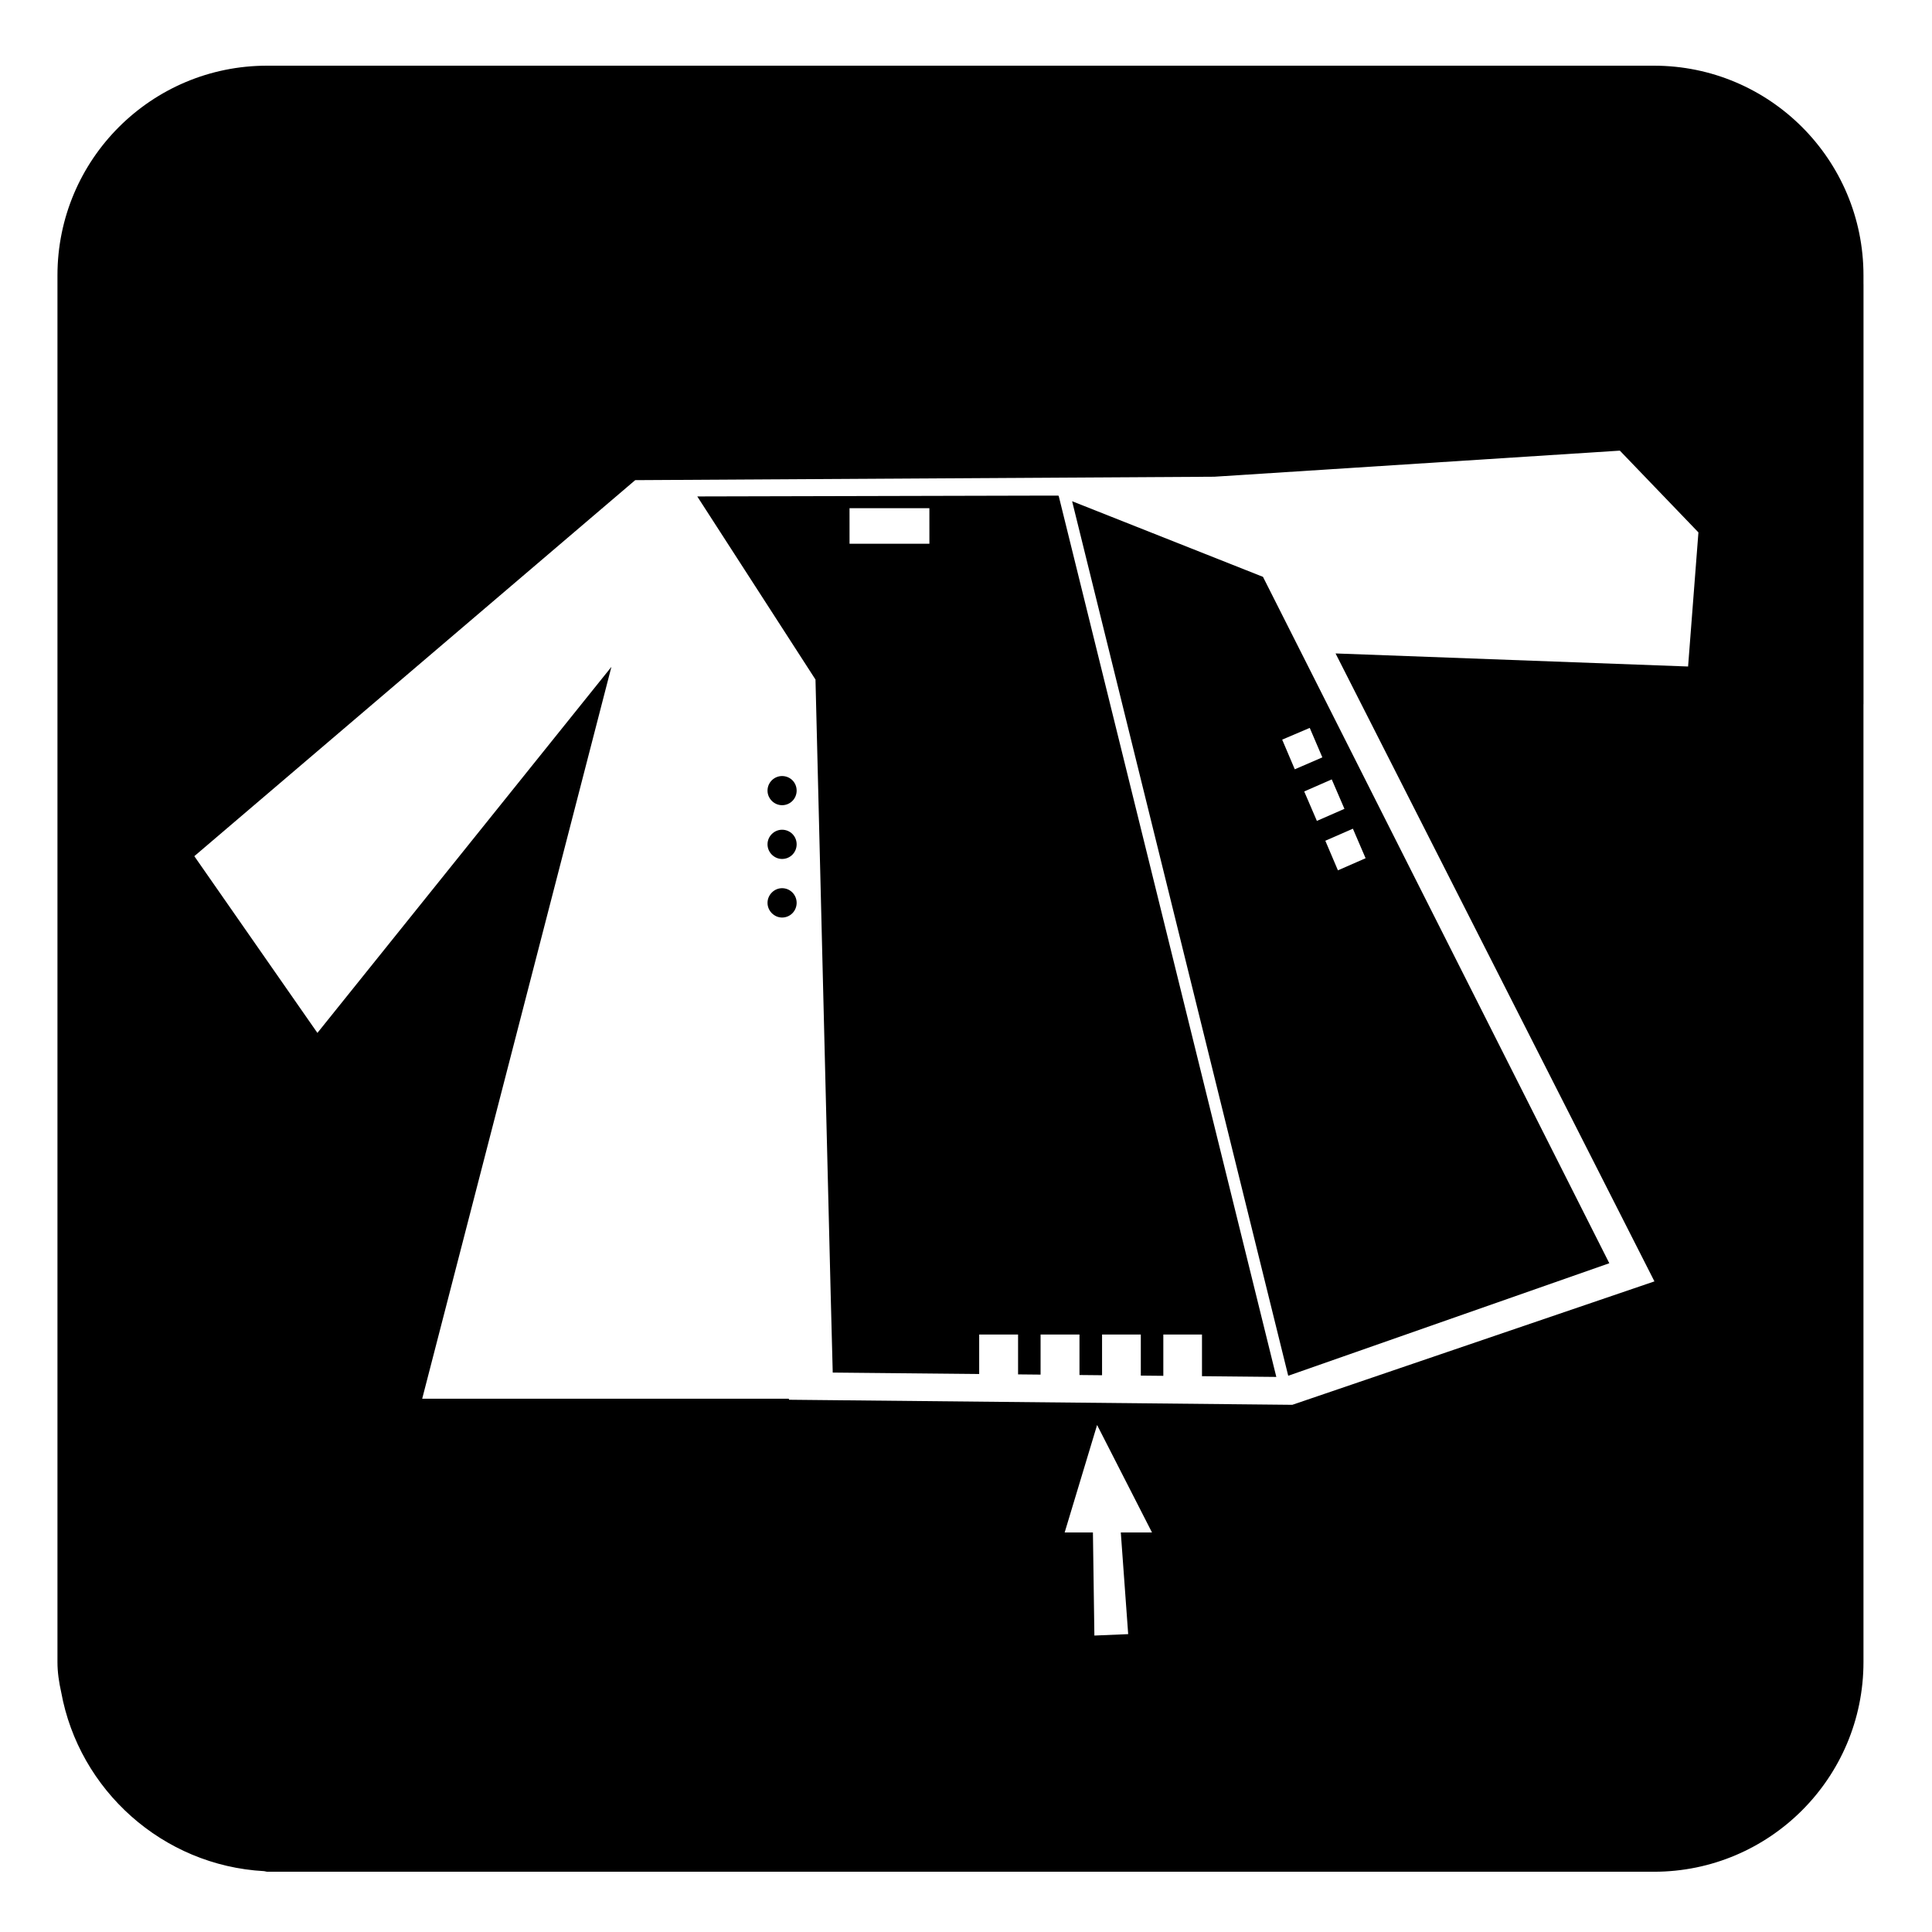
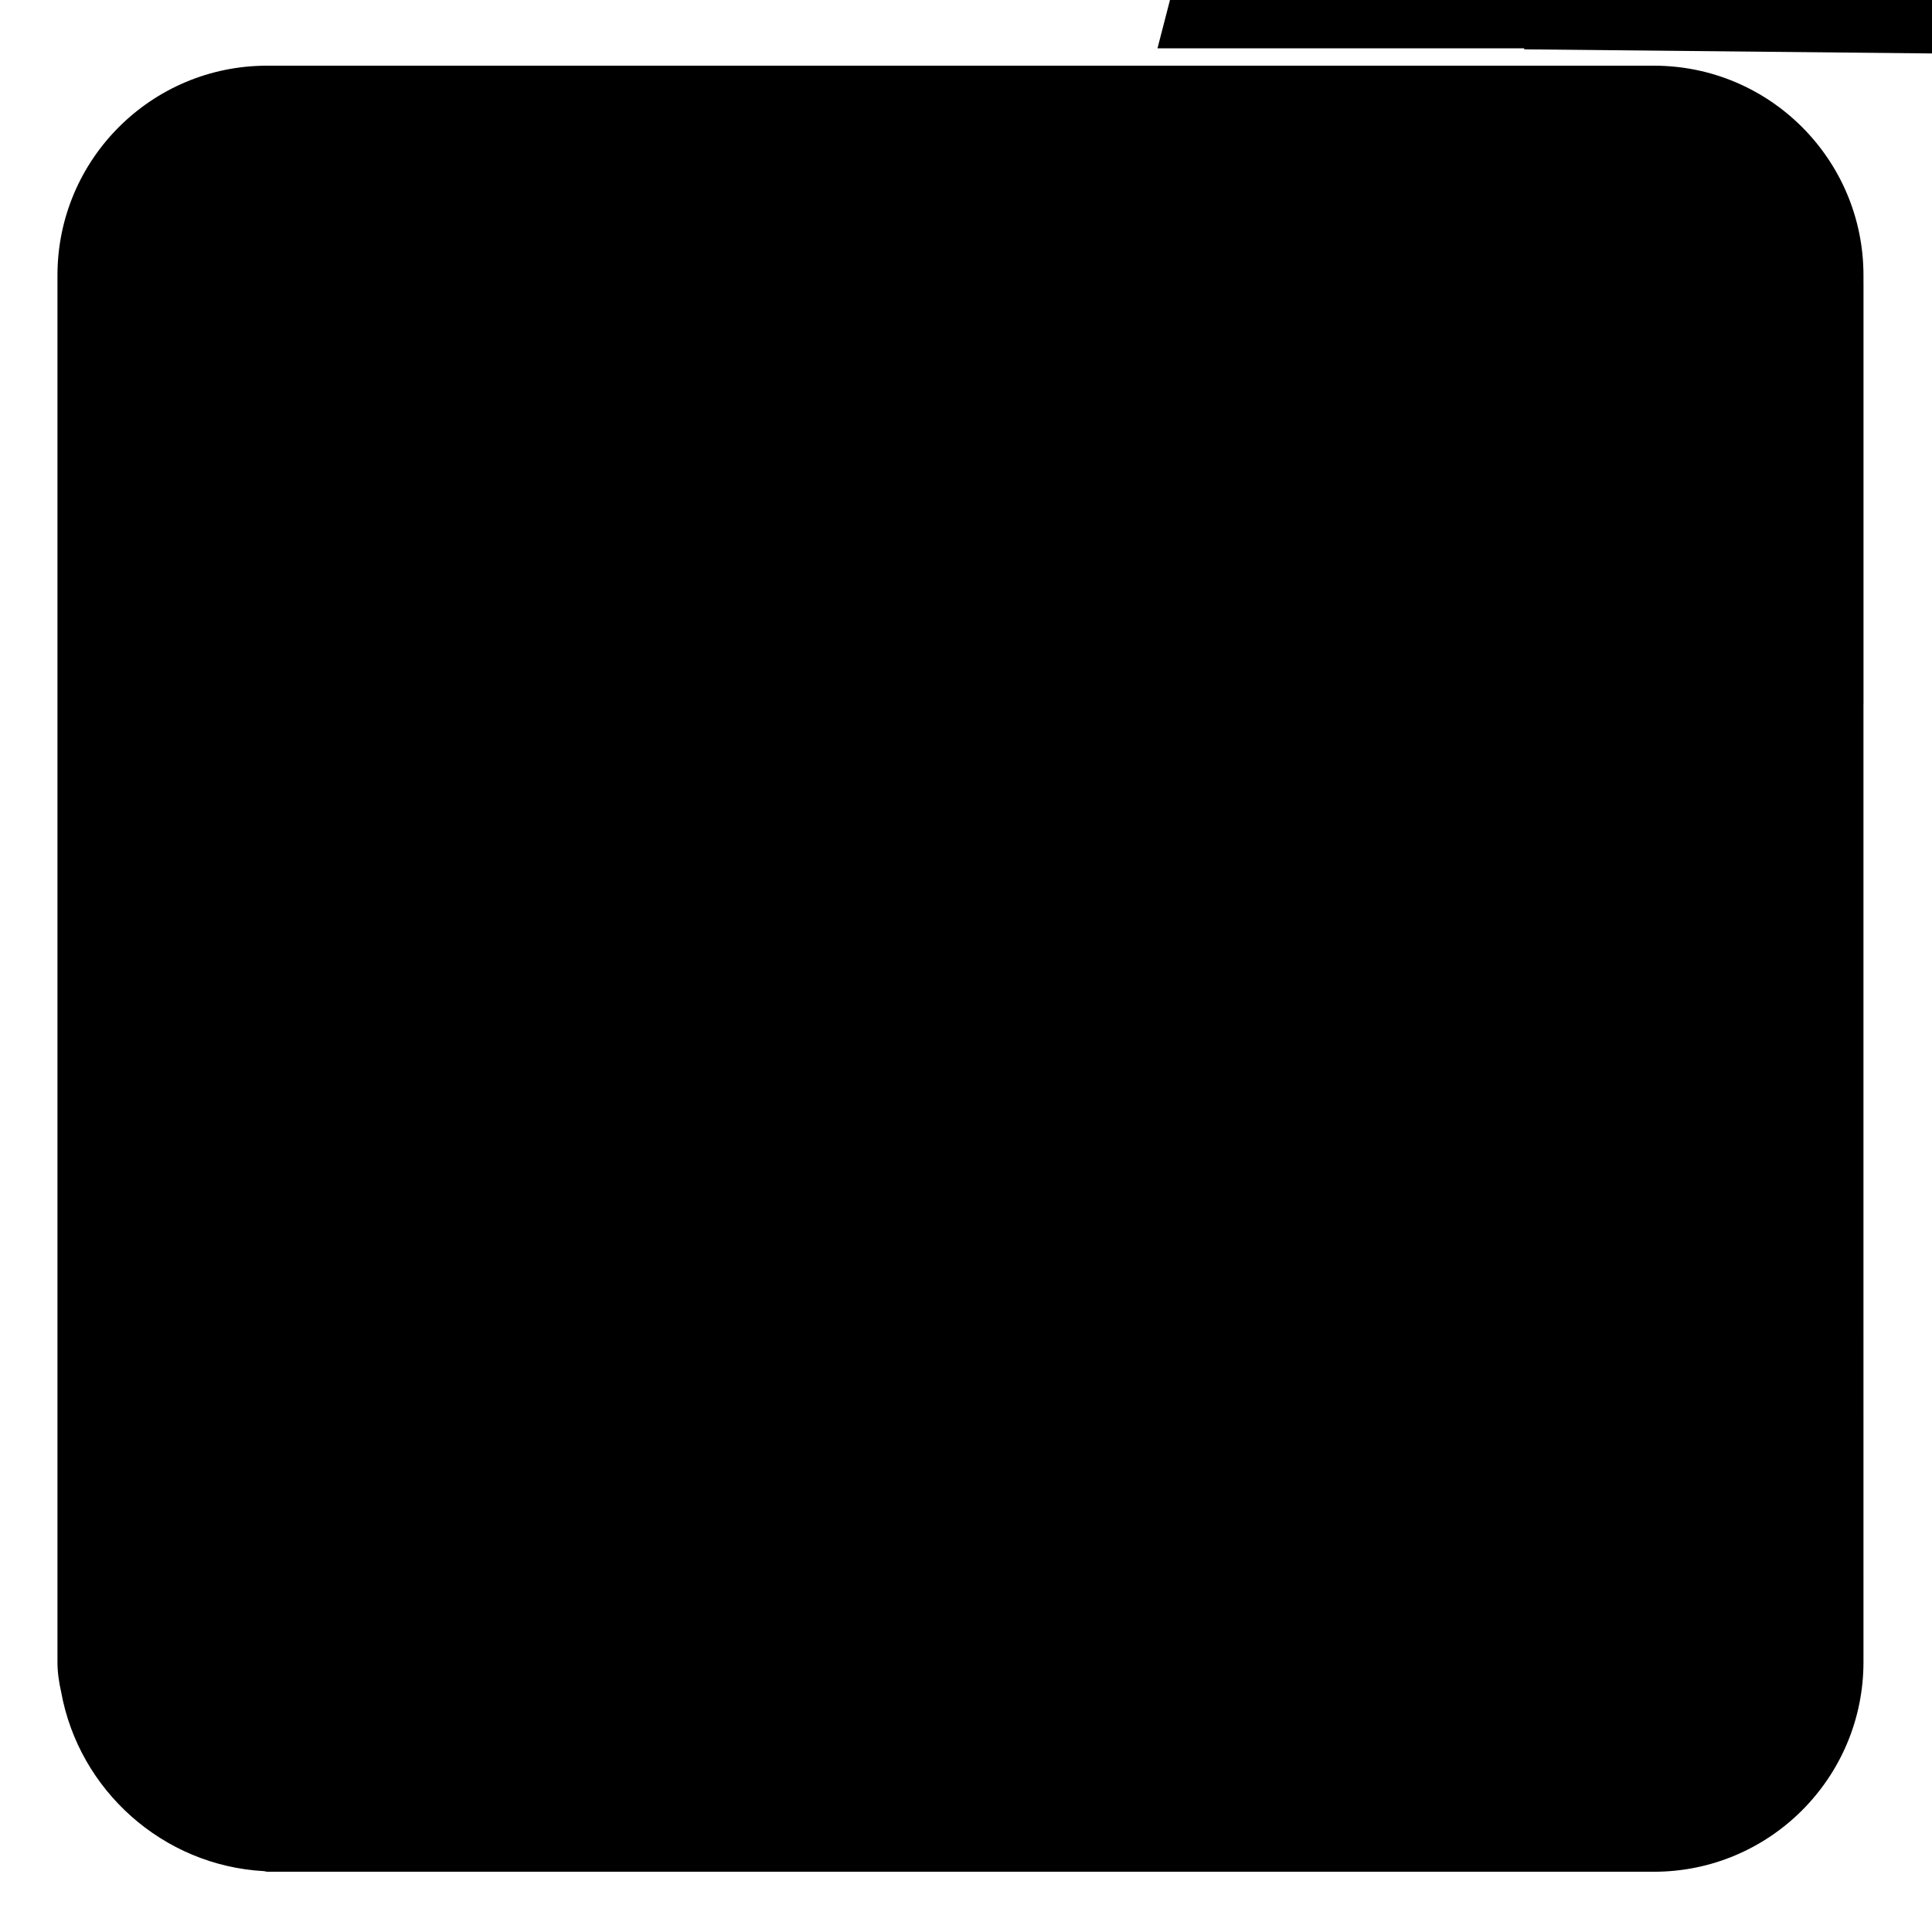
<svg xmlns="http://www.w3.org/2000/svg" fill="#000000" width="800px" height="800px" version="1.1" viewBox="144 144 512 512">
  <g>
-     <path d="m428.12 276.83 57.273 231.76 85.09-29.82-91.781-181.9zm77.777 94.609-7.332 3.211-3.34-7.844 7.305-3.195zm-5.606-13.086-7.305 3.195-3.356-7.805 7.297-3.195zm-9.195-21.453 3.34 7.812-7.305 3.16-3.34-7.859z" />
-     <path d="m424.41 275.35h-6.902l-88.723 0.211 31.328 48.527 4.027 162.86 0.543 20.797 38.812 0.379v-10.465h10.305v10.566l5.965 0.059v-10.621h10.309v10.727l5.984 0.059v-10.785h10.27v10.883l5.965 0.059v-10.941h10.246v11.035l19.699 0.195-57.672-233.48zm-34.109 12.742h-21.164l-0.004-9.414h21.164z" />
-     <path d="m351.26 349.66c-2.09 0-3.859 1.699-3.859 3.863 0 2.121 1.773 3.863 3.859 3.863 2.16 0 3.859-1.742 3.859-3.863 0-2.16-1.703-3.863-3.859-3.863z" />
-     <path d="m351.26 363.89c-2.09 0-3.859 1.723-3.859 3.859 0 2.144 1.773 3.883 3.859 3.883 2.16 0 3.859-1.734 3.859-3.883 0-2.137-1.703-3.859-3.859-3.859z" />
-     <path d="m351.26 379.38c-2.09 0-3.859 1.758-3.859 3.883 0 2.137 1.773 3.894 3.859 3.894 2.16 0 3.859-1.758 3.859-3.894 0-2.125-1.703-3.883-3.859-3.883z" />
-     <path d="m637.84 219.19v-2.215c0-30.719-24.895-55.566-55.523-55.566h-367.55c-30.648 0-55.539 24.848-55.539 55.566v367.47c0 2.746 0.406 5.391 0.988 7.996 4.727 25.957 26.875 45.969 53.785 47.434 0.246 0.039 0.527 0.121 0.766 0.156h367.55c30.633 0 55.523-24.863 55.523-55.586v-2.328l-0.004-104.7v-146.8l0.012 0.004v-111.31c-0.004-0.047-0.012-0.082-0.012-0.121zm-194.86 357.87-8.957 0.379-0.387-27.32-7.488-0.004 8.594-28.477 14.547 28.477h-8.266zm148.38-256.43-93.422-3.461 84.504 166.41-95.969 32.711-133.38-1.344-0.047-0.273h-97.16l50.145-193.95-77.914 97.008-32.621-46.836 116.84-99.652 153.46-0.906 107.48-6.914 20.824 21.668z" />
+     <path d="m637.84 219.19v-2.215c0-30.719-24.895-55.566-55.523-55.566h-367.55c-30.648 0-55.539 24.848-55.539 55.566v367.47c0 2.746 0.406 5.391 0.988 7.996 4.727 25.957 26.875 45.969 53.785 47.434 0.246 0.039 0.527 0.121 0.766 0.156h367.55c30.633 0 55.523-24.863 55.523-55.586v-2.328l-0.004-104.7v-146.8l0.012 0.004v-111.31c-0.004-0.047-0.012-0.082-0.012-0.121zh-8.266zm148.38-256.43-93.422-3.461 84.504 166.41-95.969 32.711-133.38-1.344-0.047-0.273h-97.16l50.145-193.95-77.914 97.008-32.621-46.836 116.84-99.652 153.46-0.906 107.48-6.914 20.824 21.668z" />
  </g>
</svg>